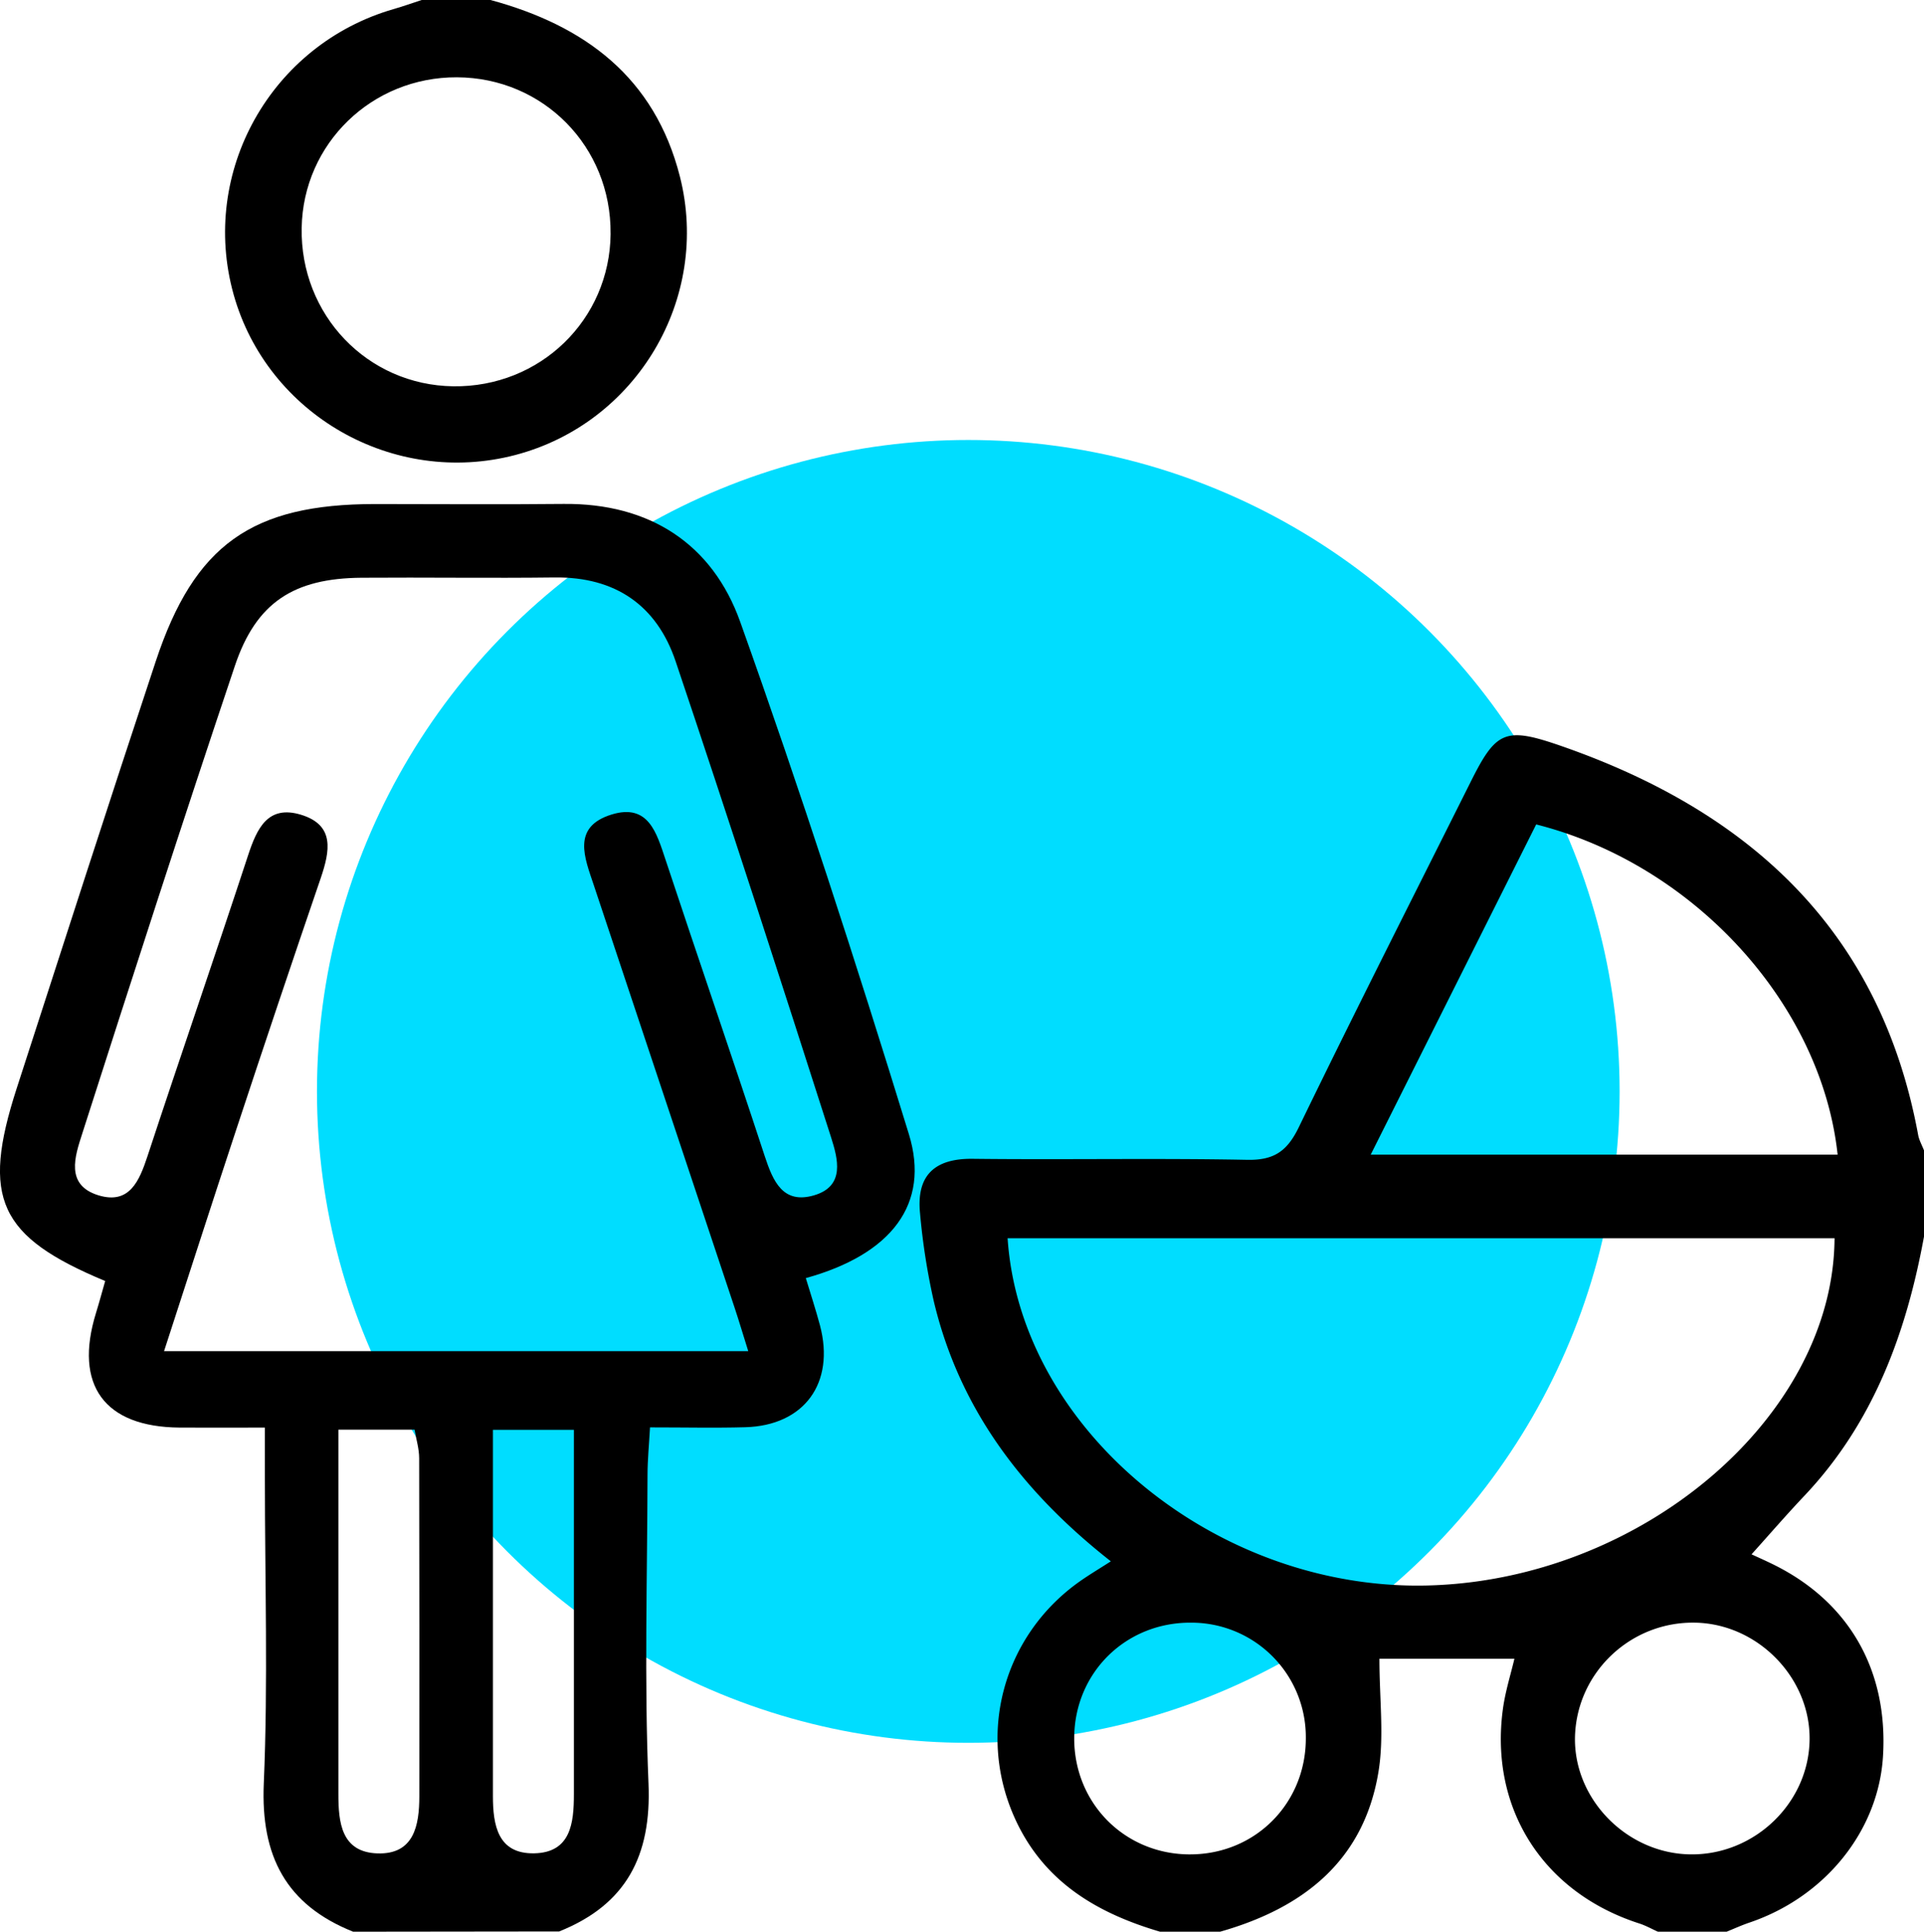
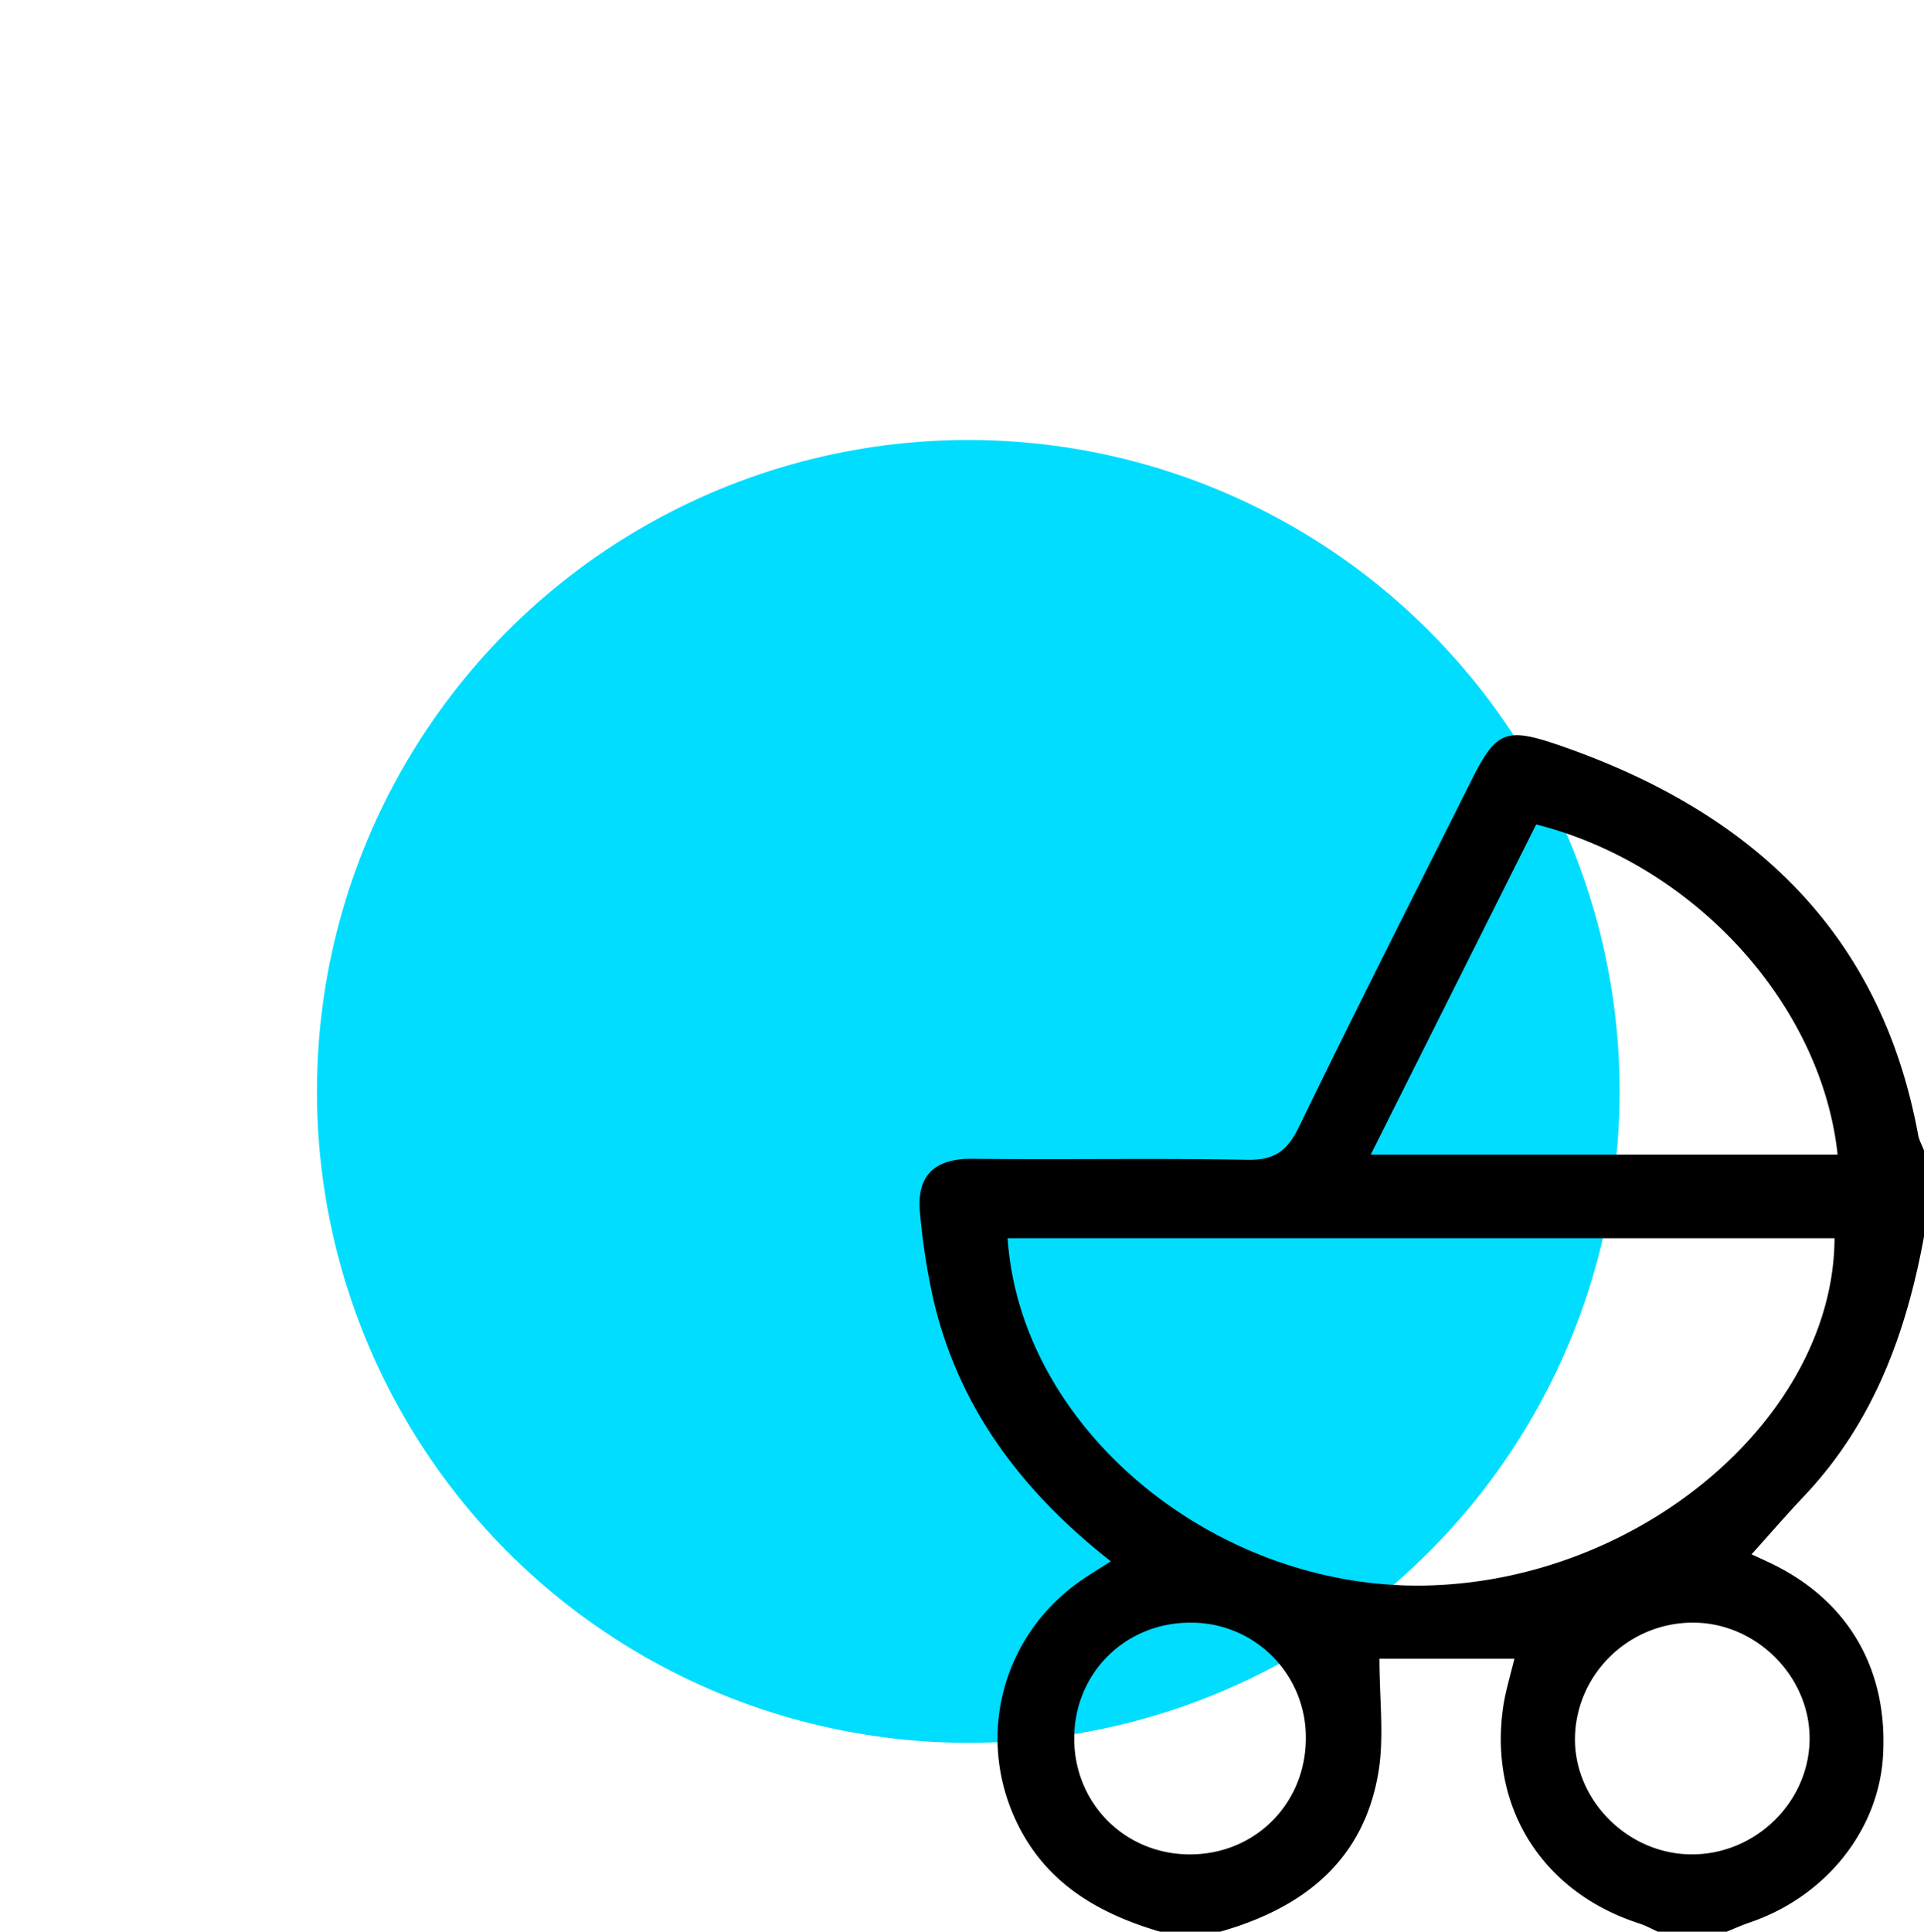
<svg xmlns="http://www.w3.org/2000/svg" viewBox="0 0 977.33 981.09">
  <defs>
    <style>.cls-1{fill:#0df;}</style>
  </defs>
  <title>Ресурс 11</title>
  <g id="Слой_2" data-name="Слой 2">
    <g id="Слой_1-2" data-name="Слой 1">
      <circle class="cls-1" cx="491.86" cy="554.31" r="330.85" />
-       <path d="M179.38,981.09c-34.12-13.62-46.95-38.46-45.39-75.19,2.2-51.49.56-103.14.56-154.73V725.05c-16.09,0-29.67.08-43.25,0-38.3-.26-53.85-21.57-42.55-58.17,1.68-5.43,3.15-10.93,4.68-16.27-54.09-22.52-63-42-45-97.69C31.88,480.5,55.18,408.06,79.13,335.83,98.78,276.57,128,256.05,190.38,256c32,0,63.94.27,95.91-.06,43.69-.45,75.59,20.32,89.71,59.88,30.7,86,58.85,172.92,85.68,260.19,10.94,35.58-8.93,61.1-52.35,73.13,2.42,8,5.05,16,7.19,24,7.76,29.32-8,50.9-37.95,51.73-15.2.43-30.42.08-48.38.08-.49,8.81-1.26,16.42-1.27,24-.11,52.32-1.69,104.7.5,156.92,1.53,36.7-11.34,61.48-45.39,75.1ZM380.09,686.25c-2.71-8.63-4.71-15.4-6.94-22.09q-35.73-107.25-71.49-214.5c-4.64-13.93-11.48-29.68,9.09-36,18.7-5.7,22.8,9.42,27.33,23C354.75,487,372,537,388.48,587.24c4.2,12.74,9.24,24.52,25.1,19.83s12-18.62,8.62-29.3c-25.88-80.77-51.93-161.5-79-241.88-9.55-28.38-30.61-43-61.47-42.6-32.69.41-65.4-.1-98.1.14-34.39.26-53.49,12.52-64.3,44.69-26.55,79-52.16,158.37-77.6,237.76-3.62,11.29-8.74,26,8.3,31.21,15.79,4.8,20.75-7.36,24.93-20C91.74,536.1,109.27,485.4,126,434.45c4.49-13.64,10-25.81,26.95-20.64,17.3,5.29,14.59,18.53,10,32.09Q141.12,509.7,120,573.73c-12.21,36.9-24.1,73.91-36.67,112.52Zm-208.2,39.86v47.95q0,68.48,0,137c0,14.51,1.44,29.69,19.92,30.26S213,927.13,213,912.33q.09-85.86-.08-171.74c0-4.76-1.49-9.52-2.33-14.48Zm78.5.08c0,63.14,0,124.53,0,185.92,0,14.75,2.39,29.55,21,29.17s20.12-15.48,20.13-30q0-76.08,0-152.18V726.19Z" />
-       <path d="M589.26,981.09c-31.72-9.32-58.51-25-73.21-56.43-20.28-43.39-6.74-94,32.71-121.68,4.58-3.21,9.4-6.08,15.51-10-44.94-35.31-76.85-77.39-89.86-131.78a337.86,337.86,0,0,1-7.06-45c-1.89-19,7.12-27.89,26.77-27.66,46.48.54,93-.38,139.44.52,13.7.26,20.31-4.44,26.2-16.57,28.47-58.68,58-116.85,87.19-175.18,13-26.09,17.53-28.36,46-18.47,95.8,33.27,162.27,93.74,181.41,197.57.5,2.74,2,5.3,3,7.94V627.9c-9,49.11-25.69,94.68-60.8,131.8-9.07,9.59-17.71,19.59-26.83,29.72,3.65,1.7,7.58,3.43,11.42,5.34,38.26,19,58,53.72,55.36,97.18-2.29,37.85-29.3,71.46-67.82,84.51-3.94,1.33-7.75,3.08-11.62,4.64H842.16c-3.17-1.42-6.23-3.15-9.52-4.2-48.84-15.75-76.14-58.44-69.2-109,1.22-8.91,4-17.6,5.83-25.44H700.7c0,20.68,2.47,39.52-.49,57.48-7.47,45.27-38.34,69.21-80.43,81.16ZM511.83,628.88c6.49,97.12,105.75,178.89,213,176.37,108.75-2.55,206.56-85.54,207.06-176.37Zm184.45-42.46H933.45c-8.22-76.46-73-147.43-153.12-167.7Q738.6,502,696.28,586.42Zm162.49,355.4c32.66.37,60.22-26.34,60.45-58.56.21-31.23-26.2-58.3-57.7-59.12-32.79-.86-60.33,24.89-61.46,57.45C799,913.46,826.24,941.45,858.77,941.82Zm-254,0c33.23-.14,58.93-26.33,58.55-59.69a58.13,58.13,0,0,0-58-58c-33.35-.37-59.53,25.35-59.65,58.58S571.53,942,604.81,941.83Z" />
-       <path d="M249.15,0C297,12.94,332.57,39.25,345.37,89.68c15.7,61.87-21.95,125.29-83.69,141.43s-125.81-20.32-143-81.5C101.26,87.4,137.63,22.58,200,4.6c4.79-1.38,9.49-3.06,14.23-4.6Zm61,118.65c.38-44.13-34.15-79.23-78.09-79.39C188.9,39.11,154,72.92,153.24,115.7c-.81,44.2,33.34,79.91,77,80.5C274.36,196.79,309.81,162.41,310.17,118.65Z" />
+       <path d="M589.26,981.09c-31.72-9.32-58.51-25-73.21-56.43-20.28-43.39-6.74-94,32.71-121.68,4.58-3.21,9.4-6.08,15.51-10-44.94-35.31-76.85-77.39-89.86-131.78a337.86,337.86,0,0,1-7.06-45c-1.89-19,7.12-27.89,26.77-27.66,46.48.54,93-.38,139.44.52,13.7.26,20.31-4.44,26.2-16.57,28.47-58.68,58-116.85,87.19-175.18,13-26.09,17.53-28.36,46-18.47,95.8,33.27,162.27,93.74,181.41,197.57.5,2.74,2,5.3,3,7.94V627.9c-9,49.11-25.69,94.68-60.8,131.8-9.07,9.59-17.71,19.59-26.83,29.72,3.65,1.7,7.58,3.43,11.42,5.34,38.26,19,58,53.72,55.36,97.18-2.29,37.85-29.3,71.46-67.82,84.51-3.94,1.33-7.75,3.08-11.62,4.64H842.16c-3.17-1.42-6.23-3.15-9.52-4.2-48.84-15.75-76.14-58.44-69.2-109,1.22-8.91,4-17.6,5.83-25.44H700.7c0,20.68,2.47,39.52-.49,57.48-7.47,45.27-38.34,69.21-80.43,81.16ZM511.83,628.88c6.49,97.12,105.75,178.89,213,176.37,108.75-2.55,206.56-85.54,207.06-176.37Zm184.45-42.46H933.45c-8.22-76.46-73-147.43-153.12-167.7Q738.6,502,696.28,586.42Zm162.49,355.4c32.66.37,60.22-26.34,60.45-58.56.21-31.23-26.2-58.3-57.7-59.12-32.79-.86-60.33,24.89-61.46,57.45C799,913.46,826.24,941.45,858.77,941.82Zm-254,0c33.23-.14,58.93-26.33,58.55-59.69a58.13,58.13,0,0,0-58-58c-33.35-.37-59.53,25.35-59.65,58.58S571.53,942,604.81,941.83" />
    </g>
  </g>
</svg>